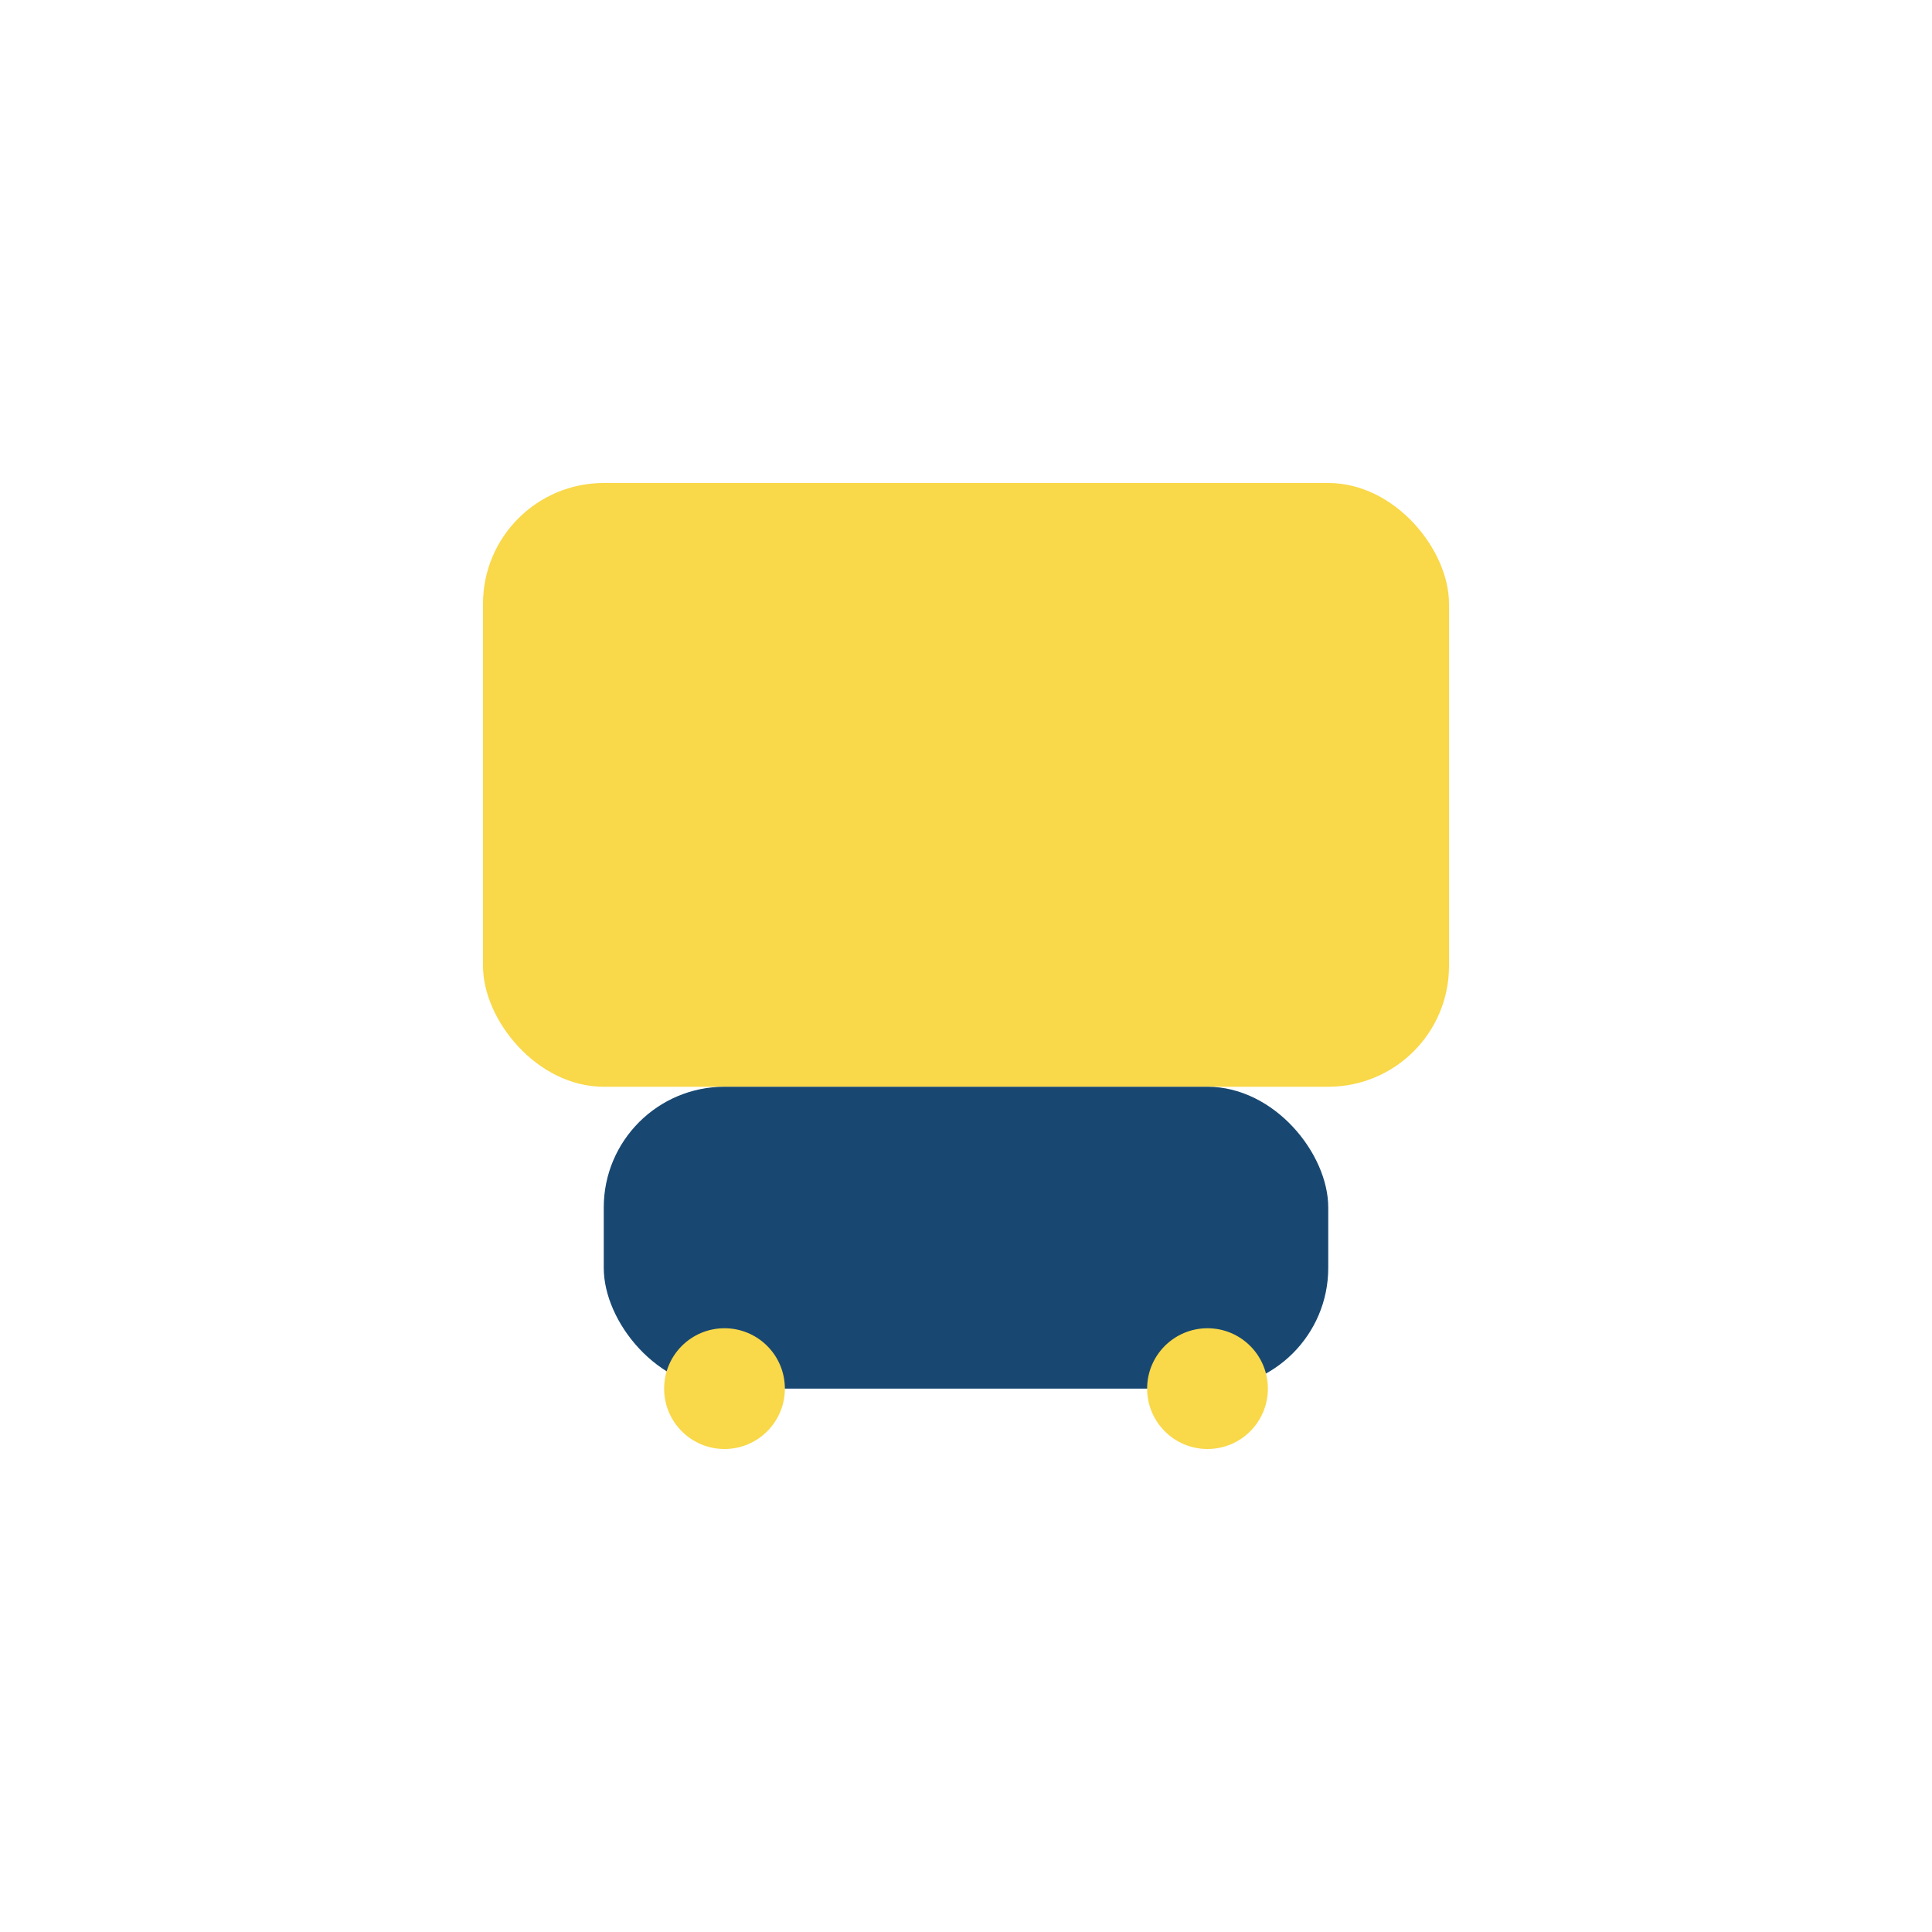
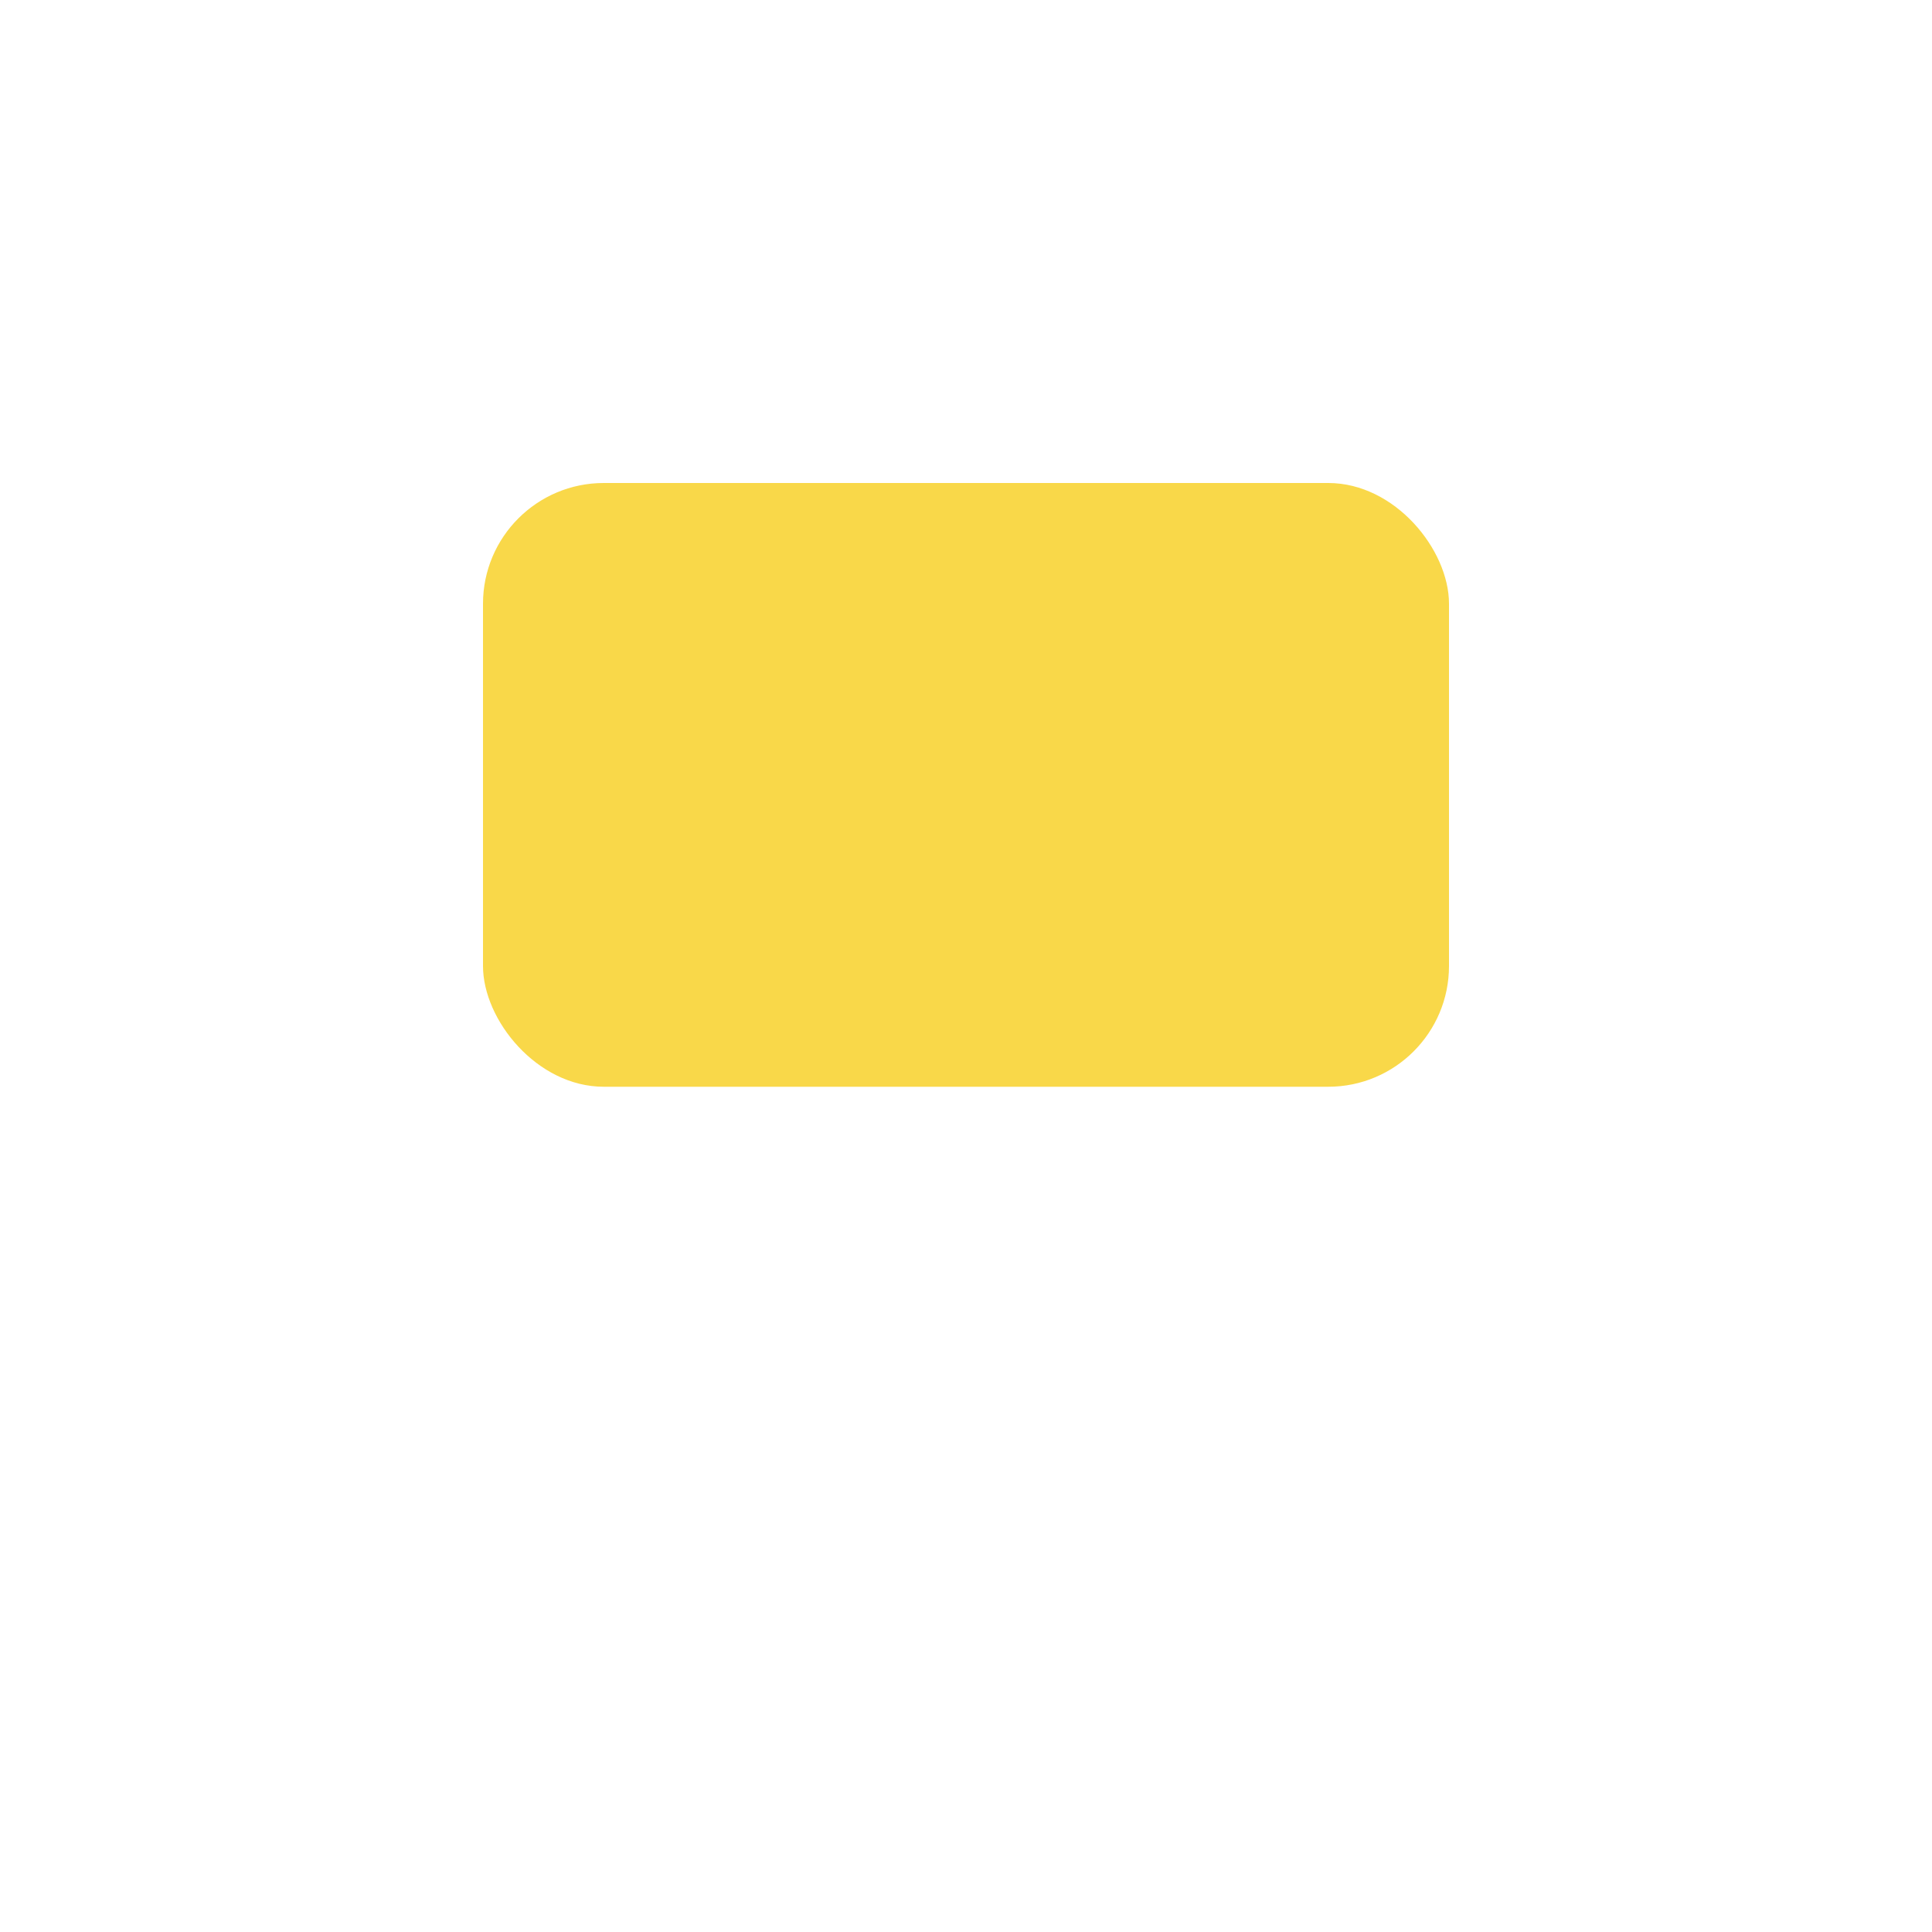
<svg xmlns="http://www.w3.org/2000/svg" width="32" height="32" viewBox="0 0 32 32">
  <rect x="8" y="8" width="16" height="10" rx="2" fill="#F9D849" />
-   <rect x="10" y="18" width="12" height="5" rx="2" fill="#184872" />
-   <circle cx="12" cy="23" r="1" fill="#F9D849" />
-   <circle cx="20" cy="23" r="1" fill="#F9D849" />
</svg>